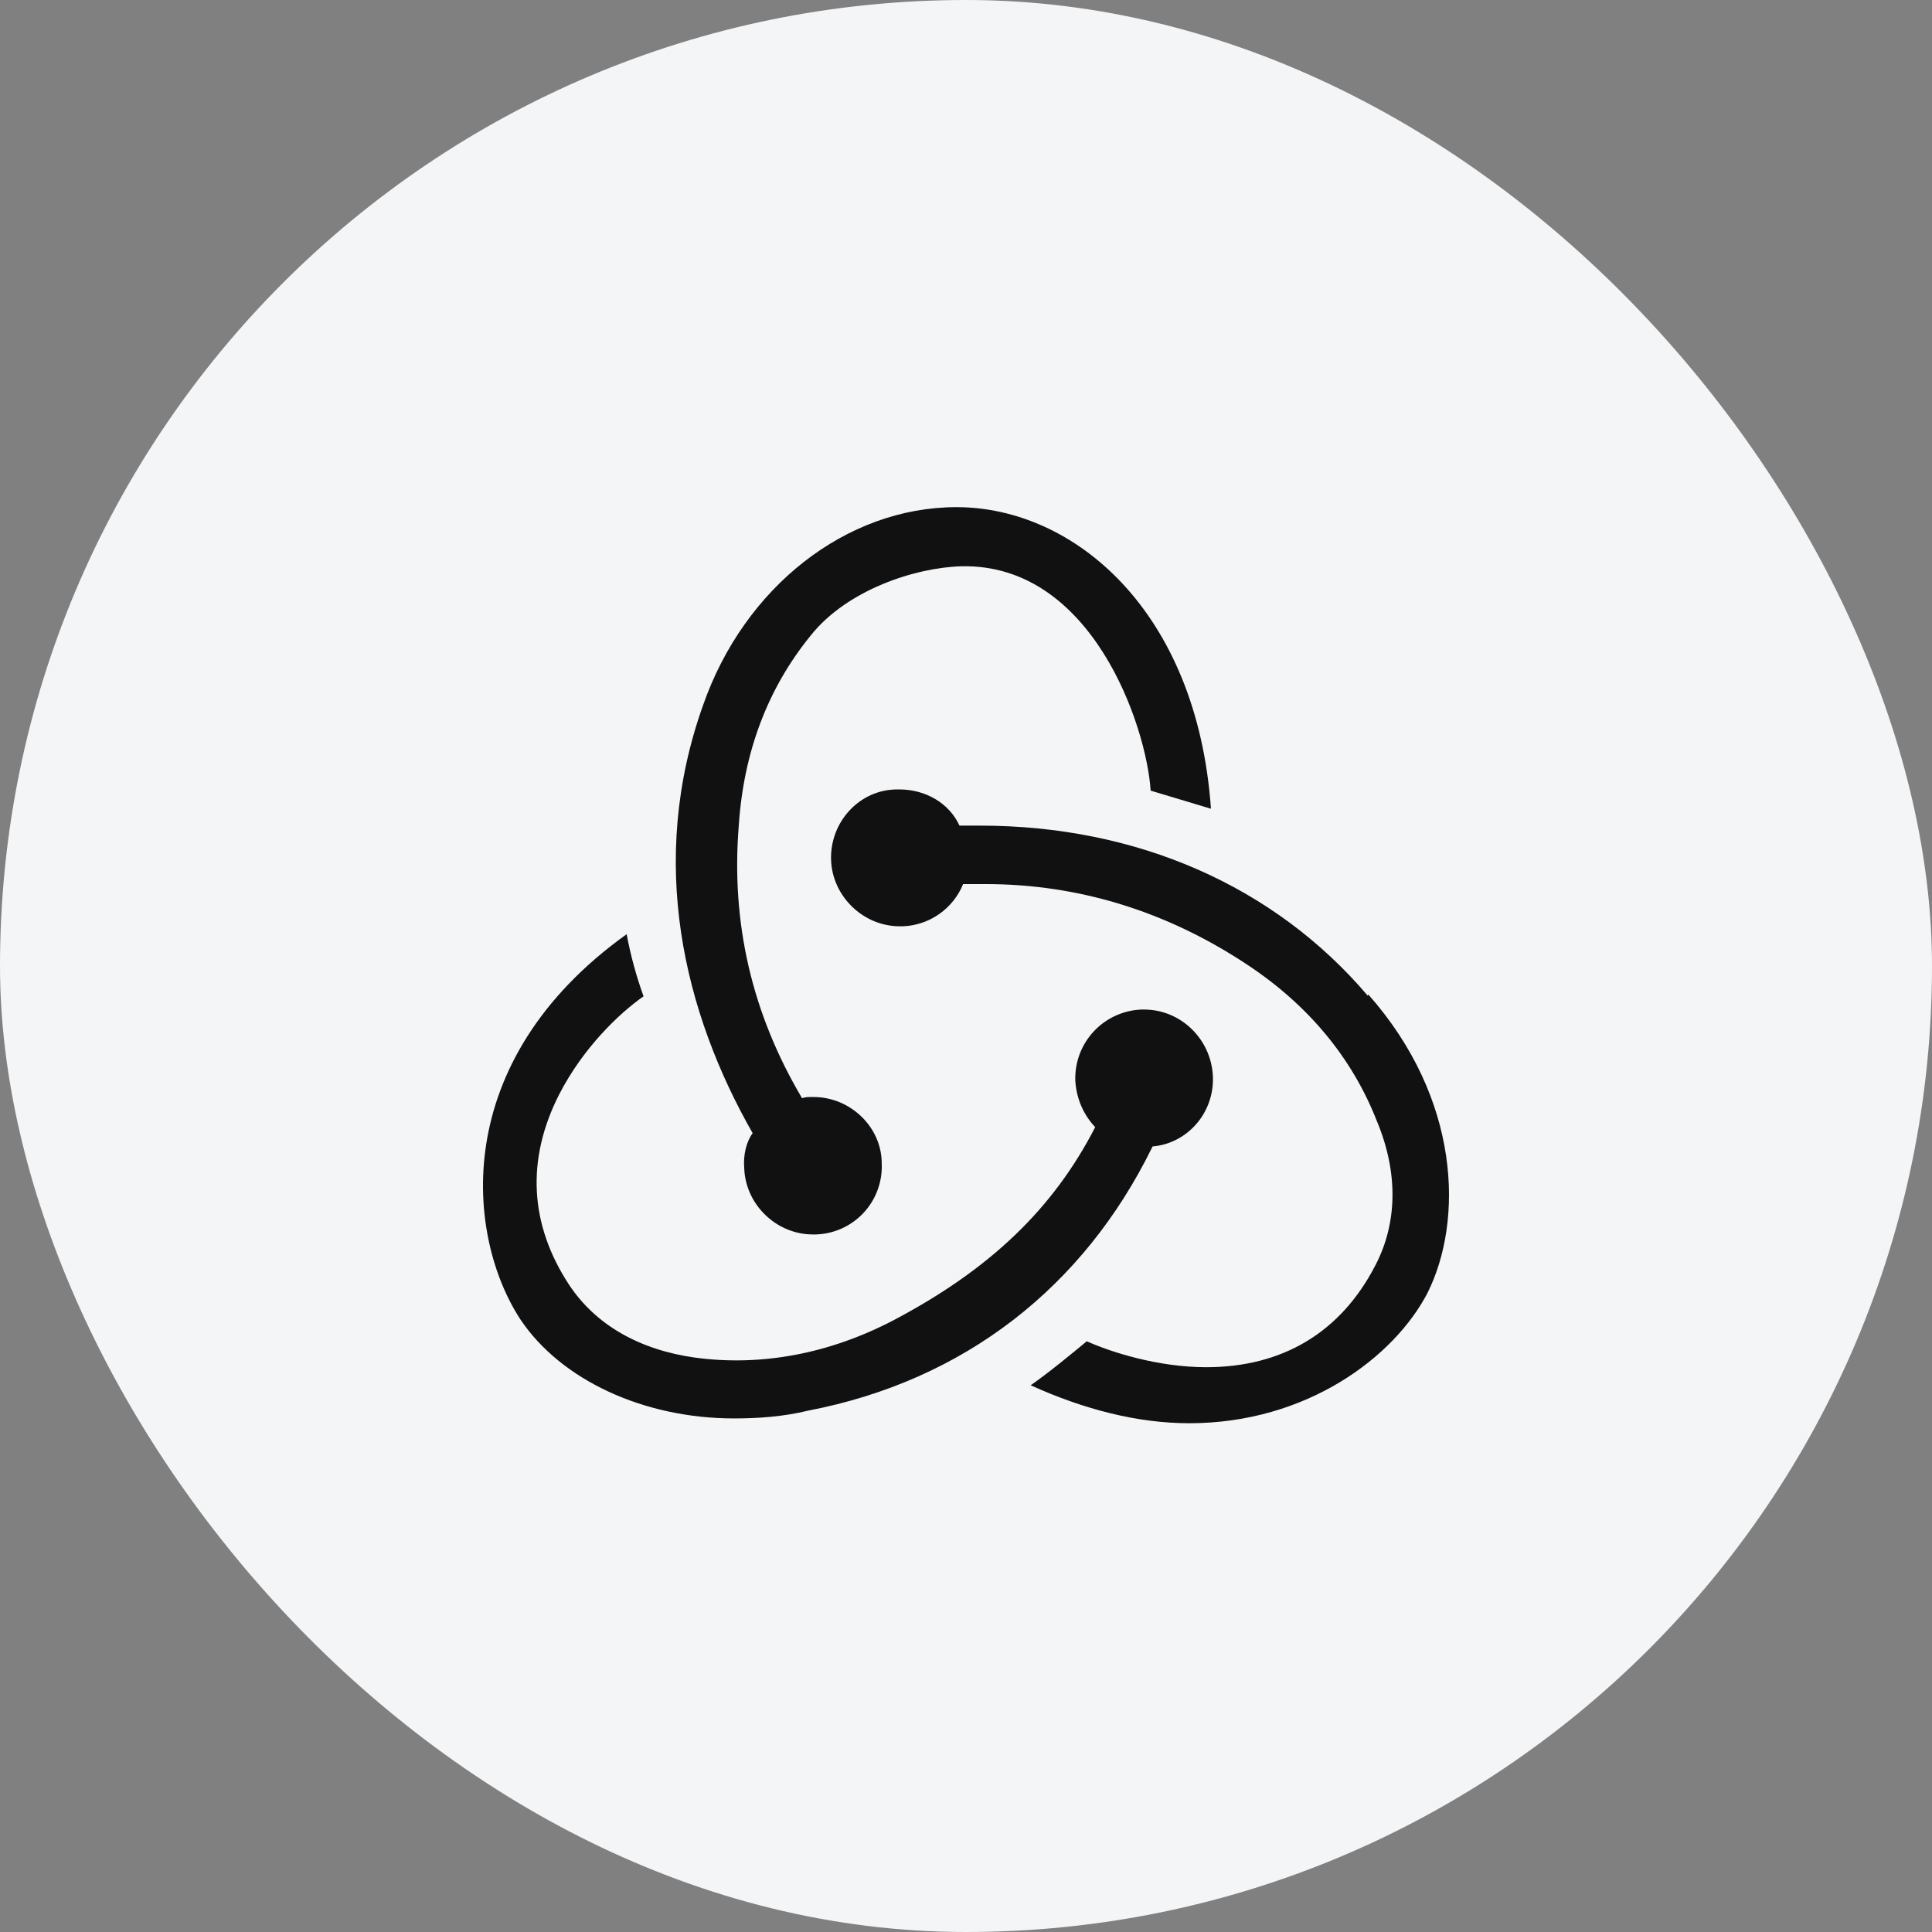
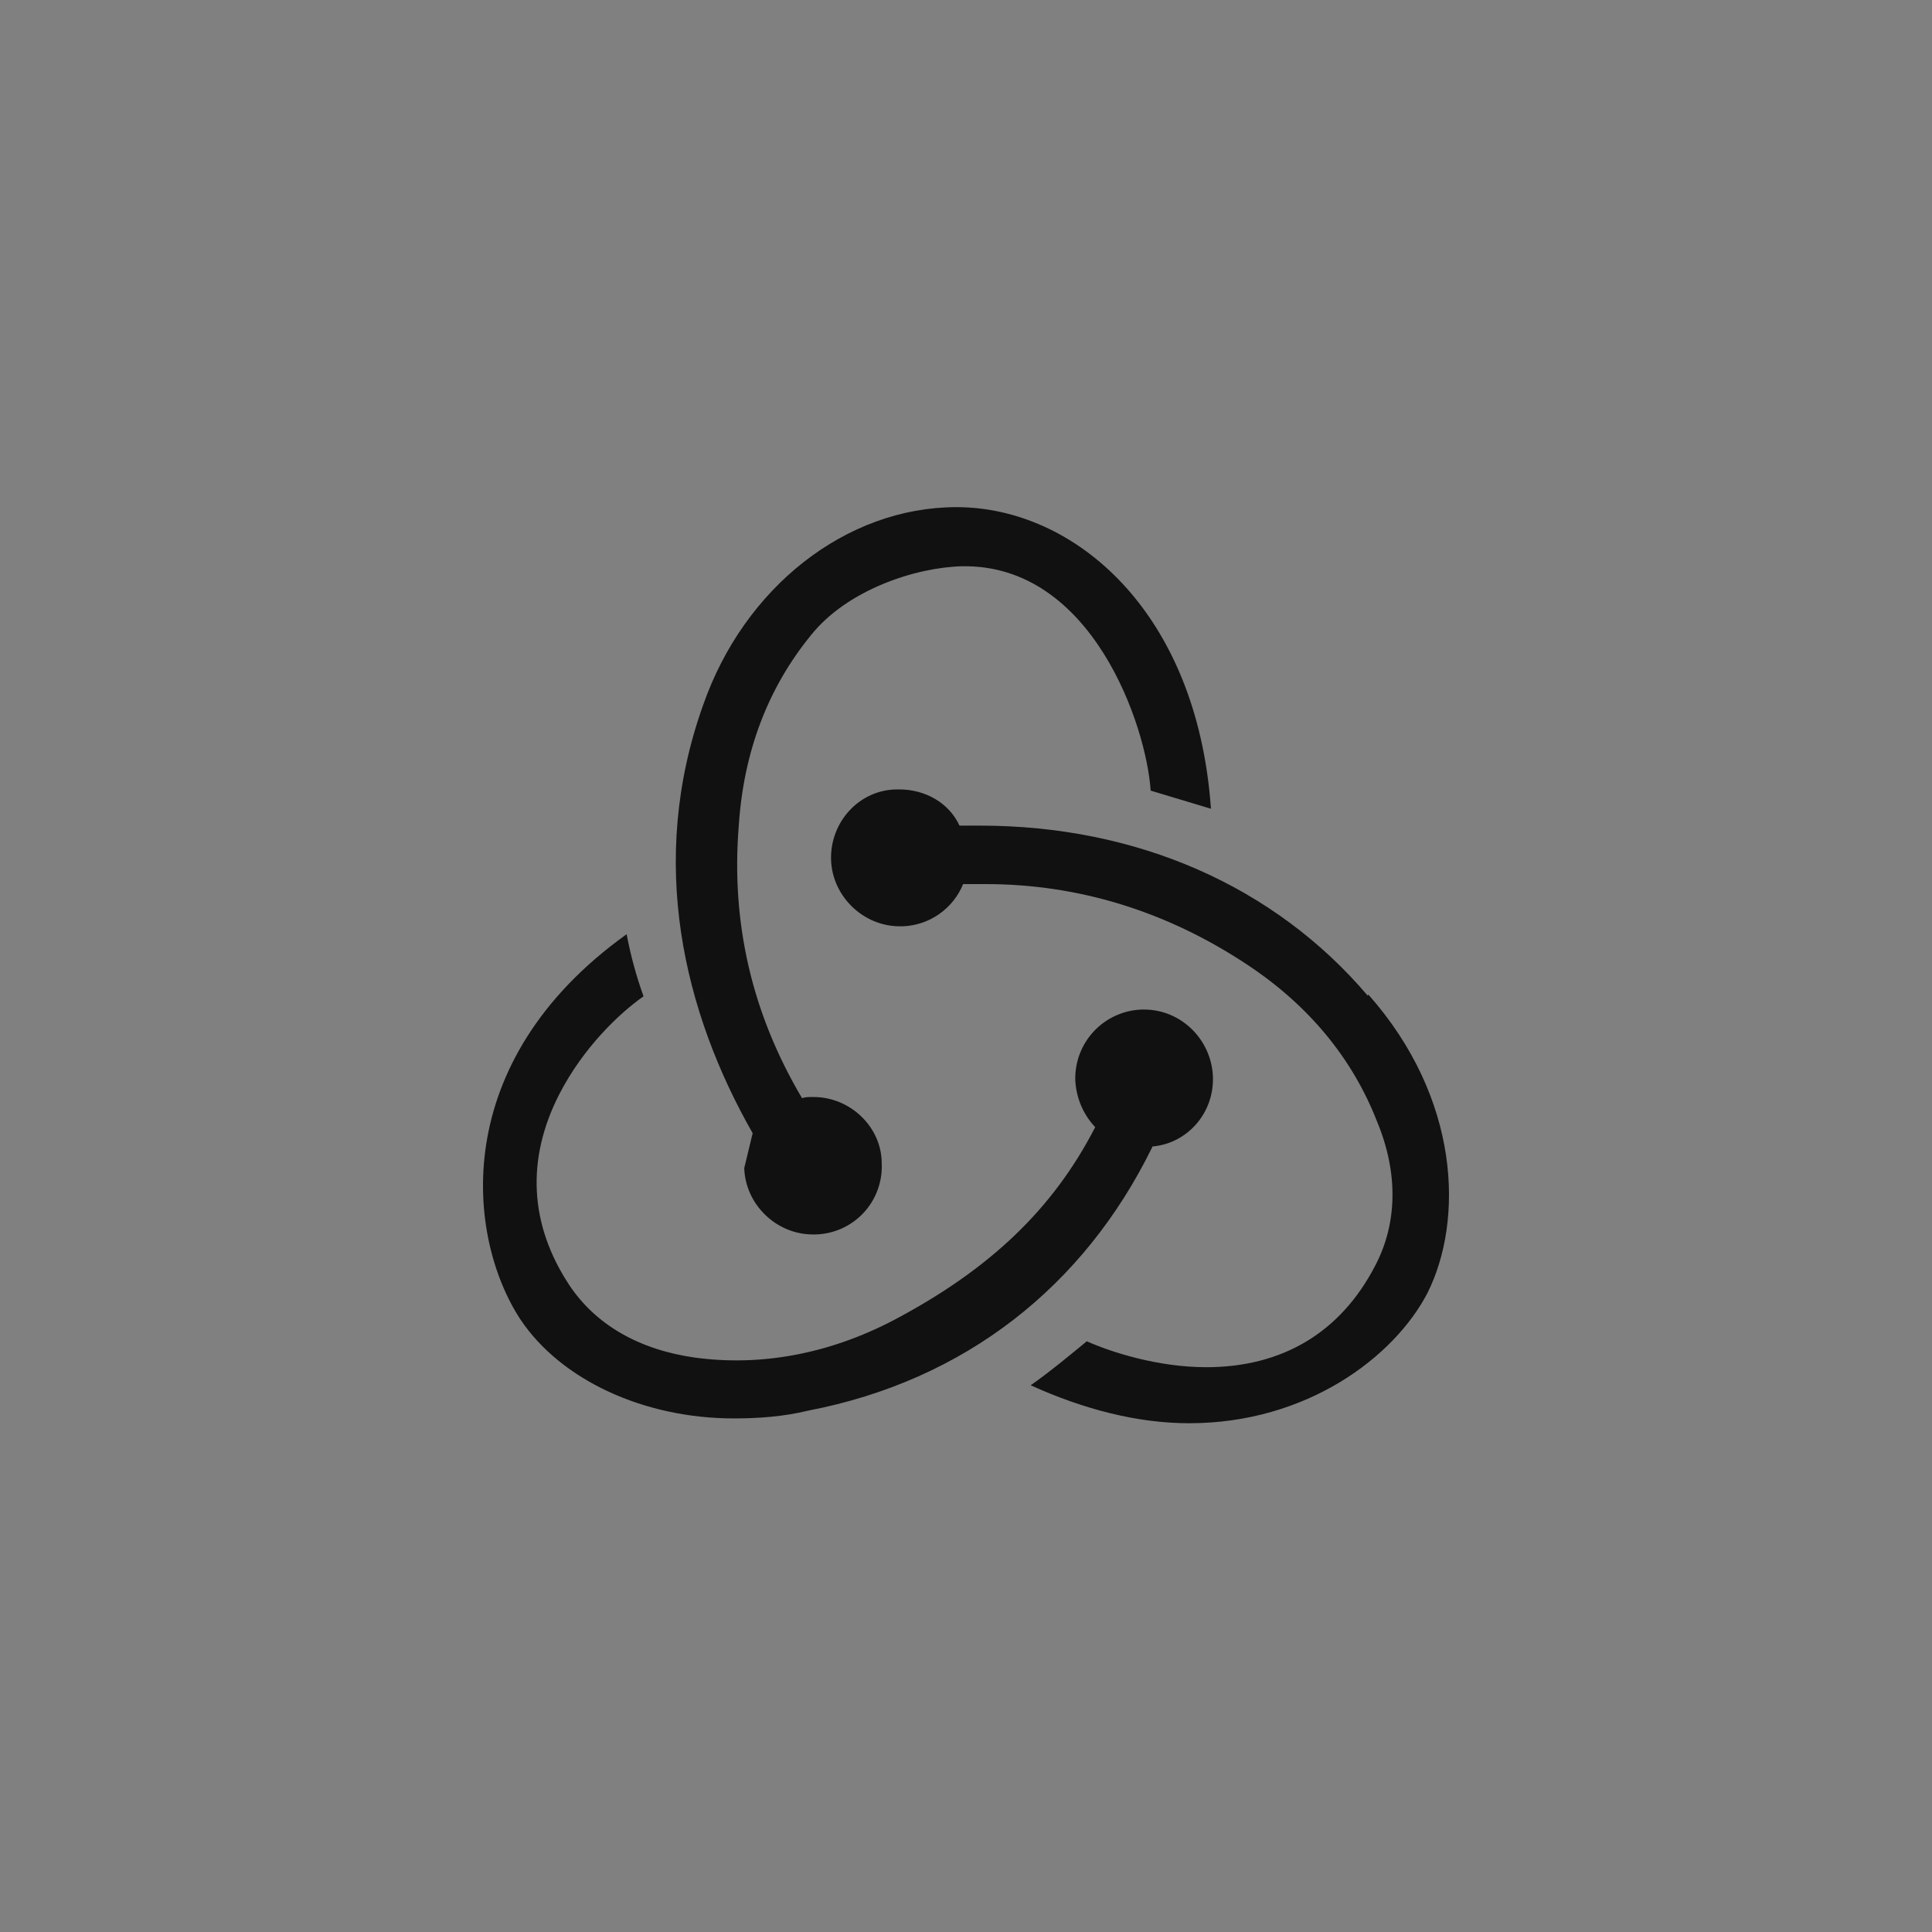
<svg xmlns="http://www.w3.org/2000/svg" width="80" height="80" viewBox="0 0 80 80" fill="none">
  <rect x="0" y="0" width="80" height="80" fill="#808080" stroke="none" />
-   <rect width="80" height="80" rx="40" fill="#F4F5F7" />
-   <path d="M47.723 47.473C49.173 47.348 50.294 46.073 50.223 44.55C50.145 43.026 48.896 41.803 47.374 41.803H47.273C46.518 41.83 45.804 42.156 45.289 42.709C44.774 43.261 44.5 43.996 44.526 44.751C44.576 45.55 44.903 46.2 45.35 46.673C43.603 50.069 40.981 52.566 37.008 54.664C34.336 56.061 31.515 56.588 28.768 56.214C26.471 55.889 24.675 54.864 23.575 53.216C21.928 50.718 21.778 48.023 23.15 45.326C24.15 43.376 25.648 41.955 26.648 41.255C26.346 40.418 26.112 39.558 25.948 38.683C18.553 43.98 19.307 51.219 21.553 54.641C23.227 57.138 26.648 58.734 30.393 58.734C31.393 58.734 32.443 58.661 33.465 58.411C39.96 57.163 44.878 53.268 47.7 47.525L47.723 47.473ZM56.636 41.23C52.77 36.683 47.073 34.187 40.58 34.187H39.73C39.308 33.263 38.335 32.688 37.233 32.688H37.158C35.586 32.688 34.361 34.038 34.413 35.61C34.463 37.106 35.736 38.356 37.26 38.356H37.383C37.923 38.336 38.446 38.16 38.889 37.85C39.332 37.539 39.677 37.109 39.881 36.608H40.806C44.655 36.608 48.298 37.731 51.62 39.928C54.164 41.603 55.989 43.8 57.014 46.423C57.911 48.57 57.863 50.668 56.939 52.418C55.514 55.163 53.116 56.613 49.946 56.613C47.948 56.613 46.001 55.988 45.001 55.539C44.401 56.036 43.401 56.861 42.678 57.361C44.875 58.358 47.098 58.933 49.245 58.933C54.114 58.933 57.734 56.188 59.109 53.539C60.606 50.543 60.483 45.5 56.659 41.18L56.636 41.23ZM30.817 48.37C30.866 49.868 32.138 51.116 33.663 51.116H33.763C34.138 51.108 34.508 51.024 34.851 50.871C35.193 50.717 35.502 50.496 35.758 50.222C36.014 49.947 36.212 49.624 36.341 49.272C36.47 48.919 36.528 48.544 36.51 48.17C36.51 46.67 35.211 45.425 33.688 45.425H33.588C33.488 45.425 33.338 45.425 33.211 45.473C31.14 41.976 30.265 38.228 30.591 34.187C30.791 31.14 31.791 28.491 33.586 26.295C35.086 24.422 37.908 23.495 39.831 23.448C45.225 23.347 47.473 30.067 47.646 32.738L50.143 33.488C49.568 25.295 44.476 21 39.606 21C35.033 21 30.817 24.322 29.116 29.192C26.795 35.683 28.318 41.928 31.166 46.923C30.916 47.248 30.767 47.821 30.817 48.37Z" fill="#111112" />
+   <path d="M47.723 47.473C49.173 47.348 50.294 46.073 50.223 44.55C50.145 43.026 48.896 41.803 47.374 41.803H47.273C46.518 41.83 45.804 42.156 45.289 42.709C44.774 43.261 44.5 43.996 44.526 44.751C44.576 45.55 44.903 46.2 45.35 46.673C43.603 50.069 40.981 52.566 37.008 54.664C34.336 56.061 31.515 56.588 28.768 56.214C26.471 55.889 24.675 54.864 23.575 53.216C21.928 50.718 21.778 48.023 23.15 45.326C24.15 43.376 25.648 41.955 26.648 41.255C26.346 40.418 26.112 39.558 25.948 38.683C18.553 43.98 19.307 51.219 21.553 54.641C23.227 57.138 26.648 58.734 30.393 58.734C31.393 58.734 32.443 58.661 33.465 58.411C39.96 57.163 44.878 53.268 47.7 47.525L47.723 47.473ZM56.636 41.23C52.77 36.683 47.073 34.187 40.58 34.187H39.73C39.308 33.263 38.335 32.688 37.233 32.688H37.158C35.586 32.688 34.361 34.038 34.413 35.61C34.463 37.106 35.736 38.356 37.26 38.356H37.383C37.923 38.336 38.446 38.16 38.889 37.85C39.332 37.539 39.677 37.109 39.881 36.608H40.806C44.655 36.608 48.298 37.731 51.62 39.928C54.164 41.603 55.989 43.8 57.014 46.423C57.911 48.57 57.863 50.668 56.939 52.418C55.514 55.163 53.116 56.613 49.946 56.613C47.948 56.613 46.001 55.988 45.001 55.539C44.401 56.036 43.401 56.861 42.678 57.361C44.875 58.358 47.098 58.933 49.245 58.933C54.114 58.933 57.734 56.188 59.109 53.539C60.606 50.543 60.483 45.5 56.659 41.18L56.636 41.23ZM30.817 48.37C30.866 49.868 32.138 51.116 33.663 51.116H33.763C34.138 51.108 34.508 51.024 34.851 50.871C35.193 50.717 35.502 50.496 35.758 50.222C36.014 49.947 36.212 49.624 36.341 49.272C36.47 48.919 36.528 48.544 36.51 48.17C36.51 46.67 35.211 45.425 33.688 45.425H33.588C33.488 45.425 33.338 45.425 33.211 45.473C31.14 41.976 30.265 38.228 30.591 34.187C30.791 31.14 31.791 28.491 33.586 26.295C35.086 24.422 37.908 23.495 39.831 23.448C45.225 23.347 47.473 30.067 47.646 32.738L50.143 33.488C49.568 25.295 44.476 21 39.606 21C35.033 21 30.817 24.322 29.116 29.192C26.795 35.683 28.318 41.928 31.166 46.923Z" fill="#111112" />
</svg>